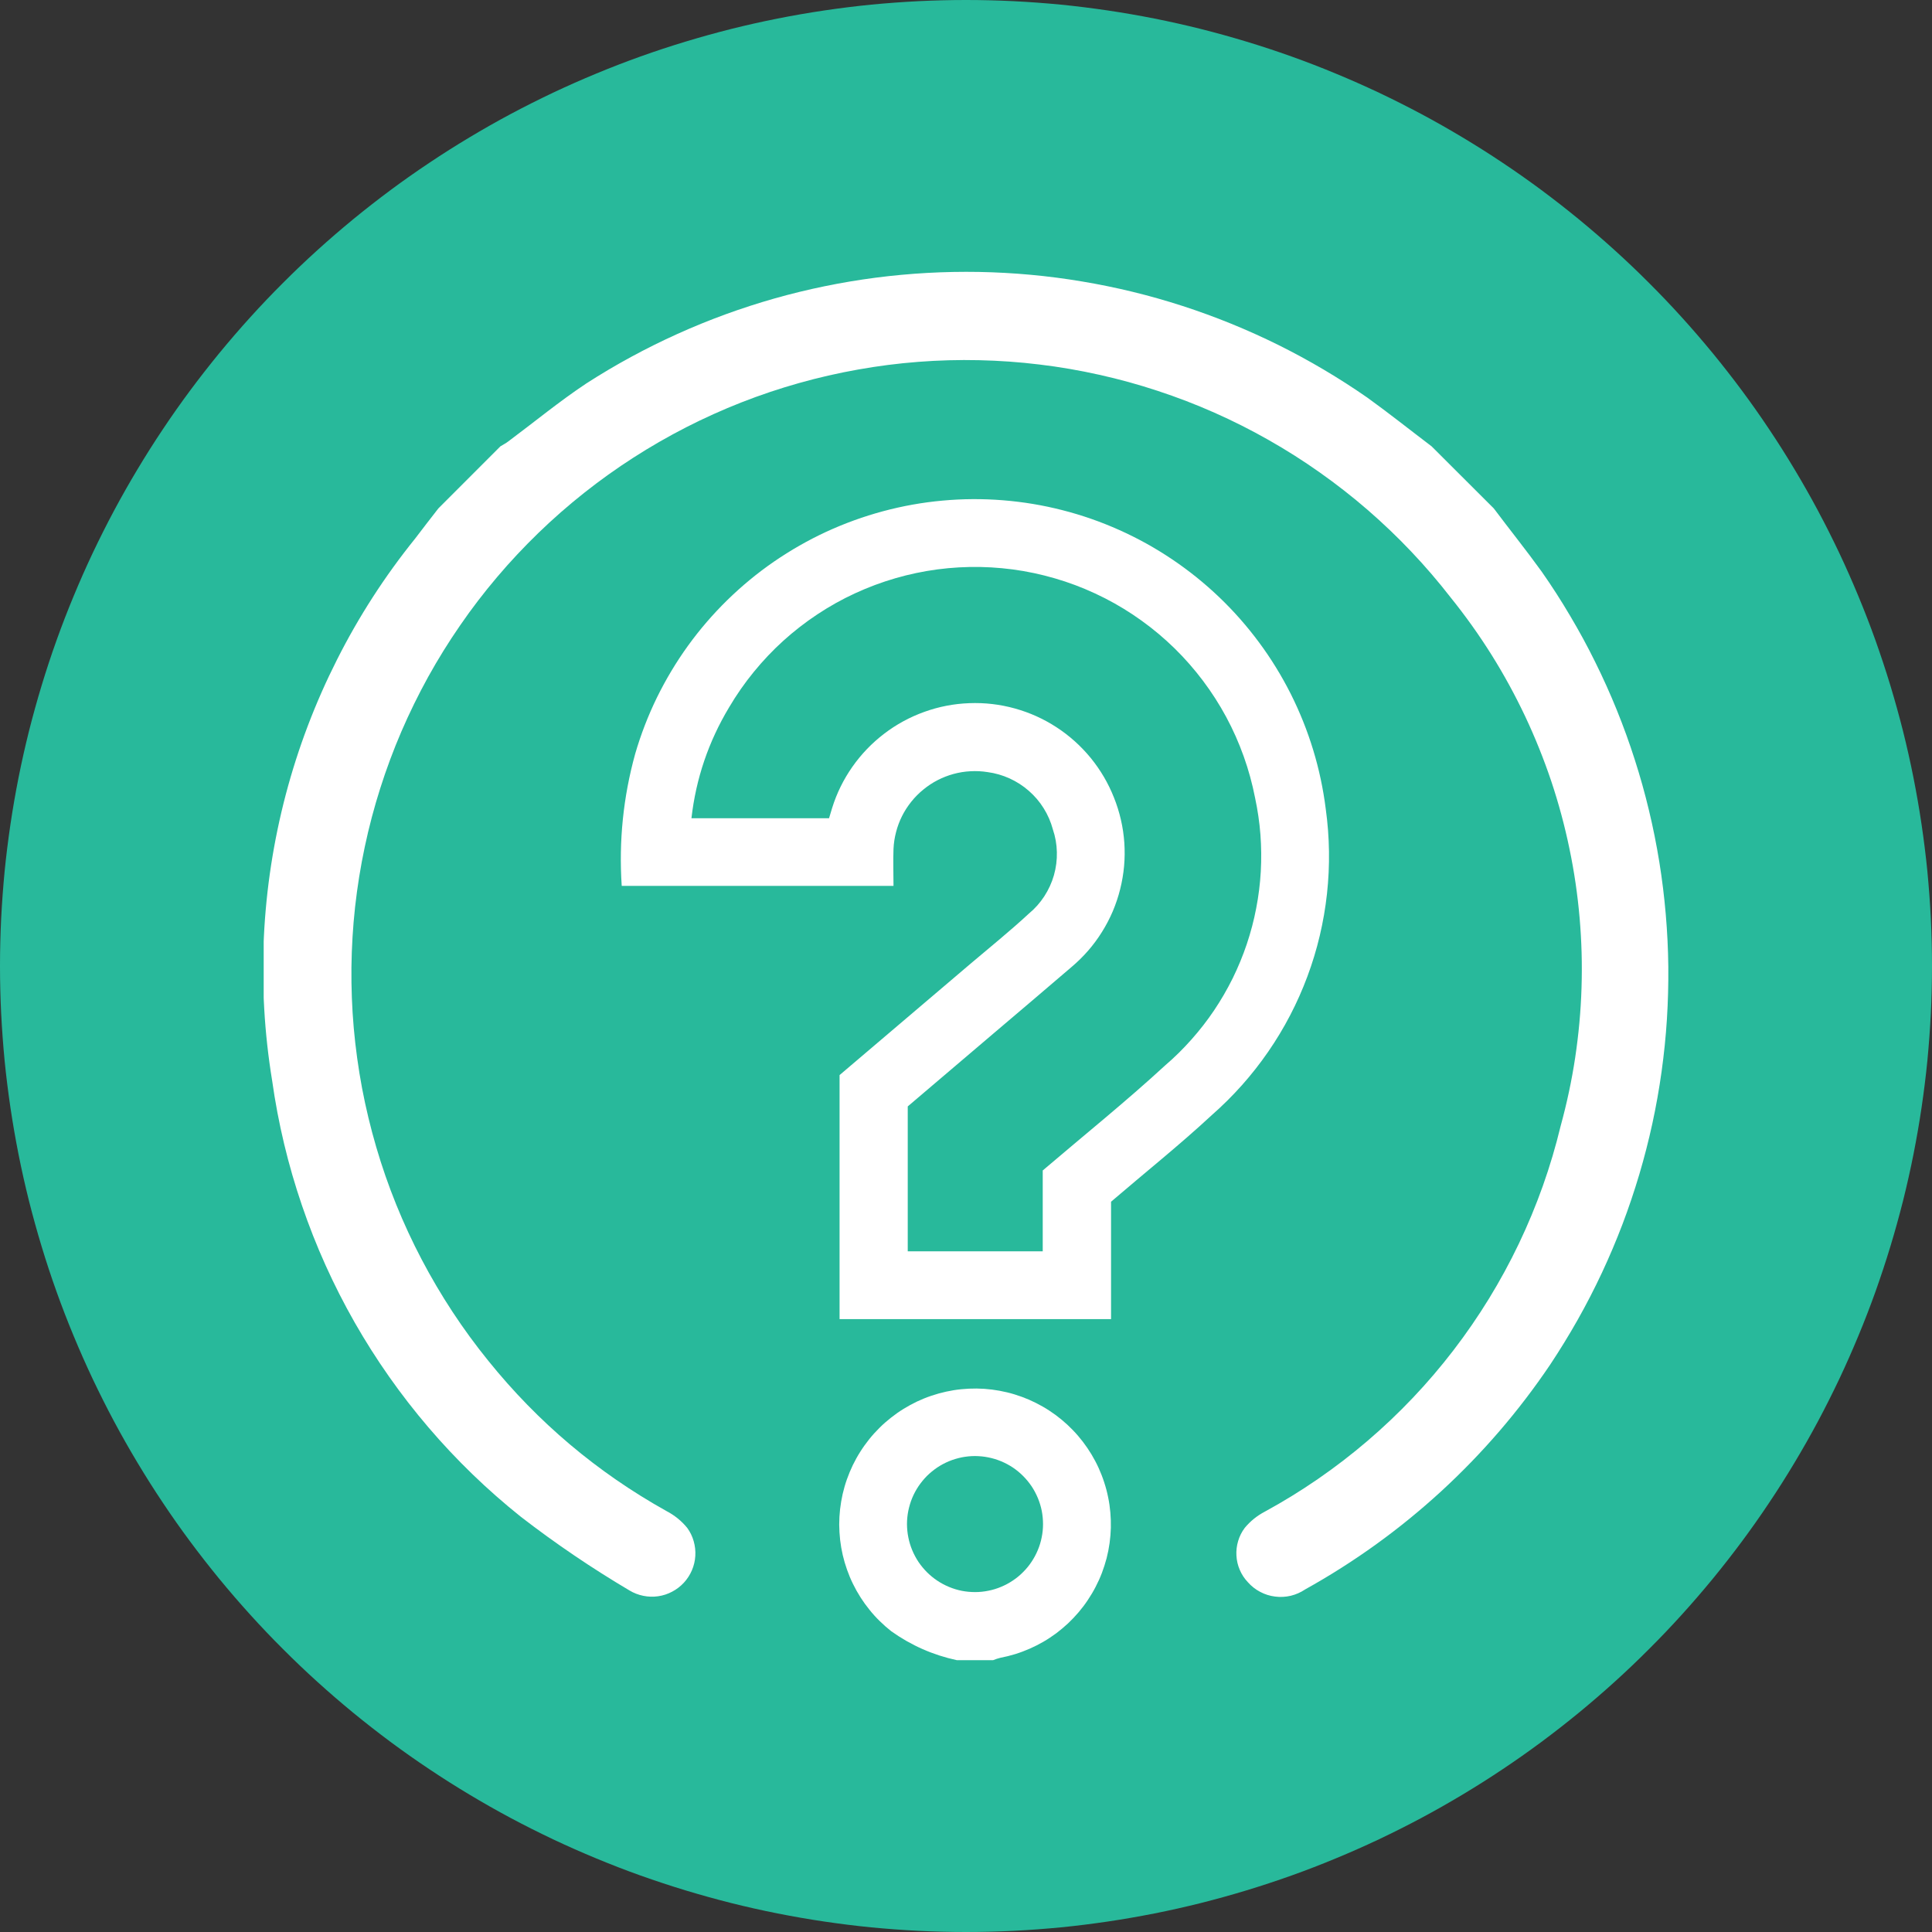
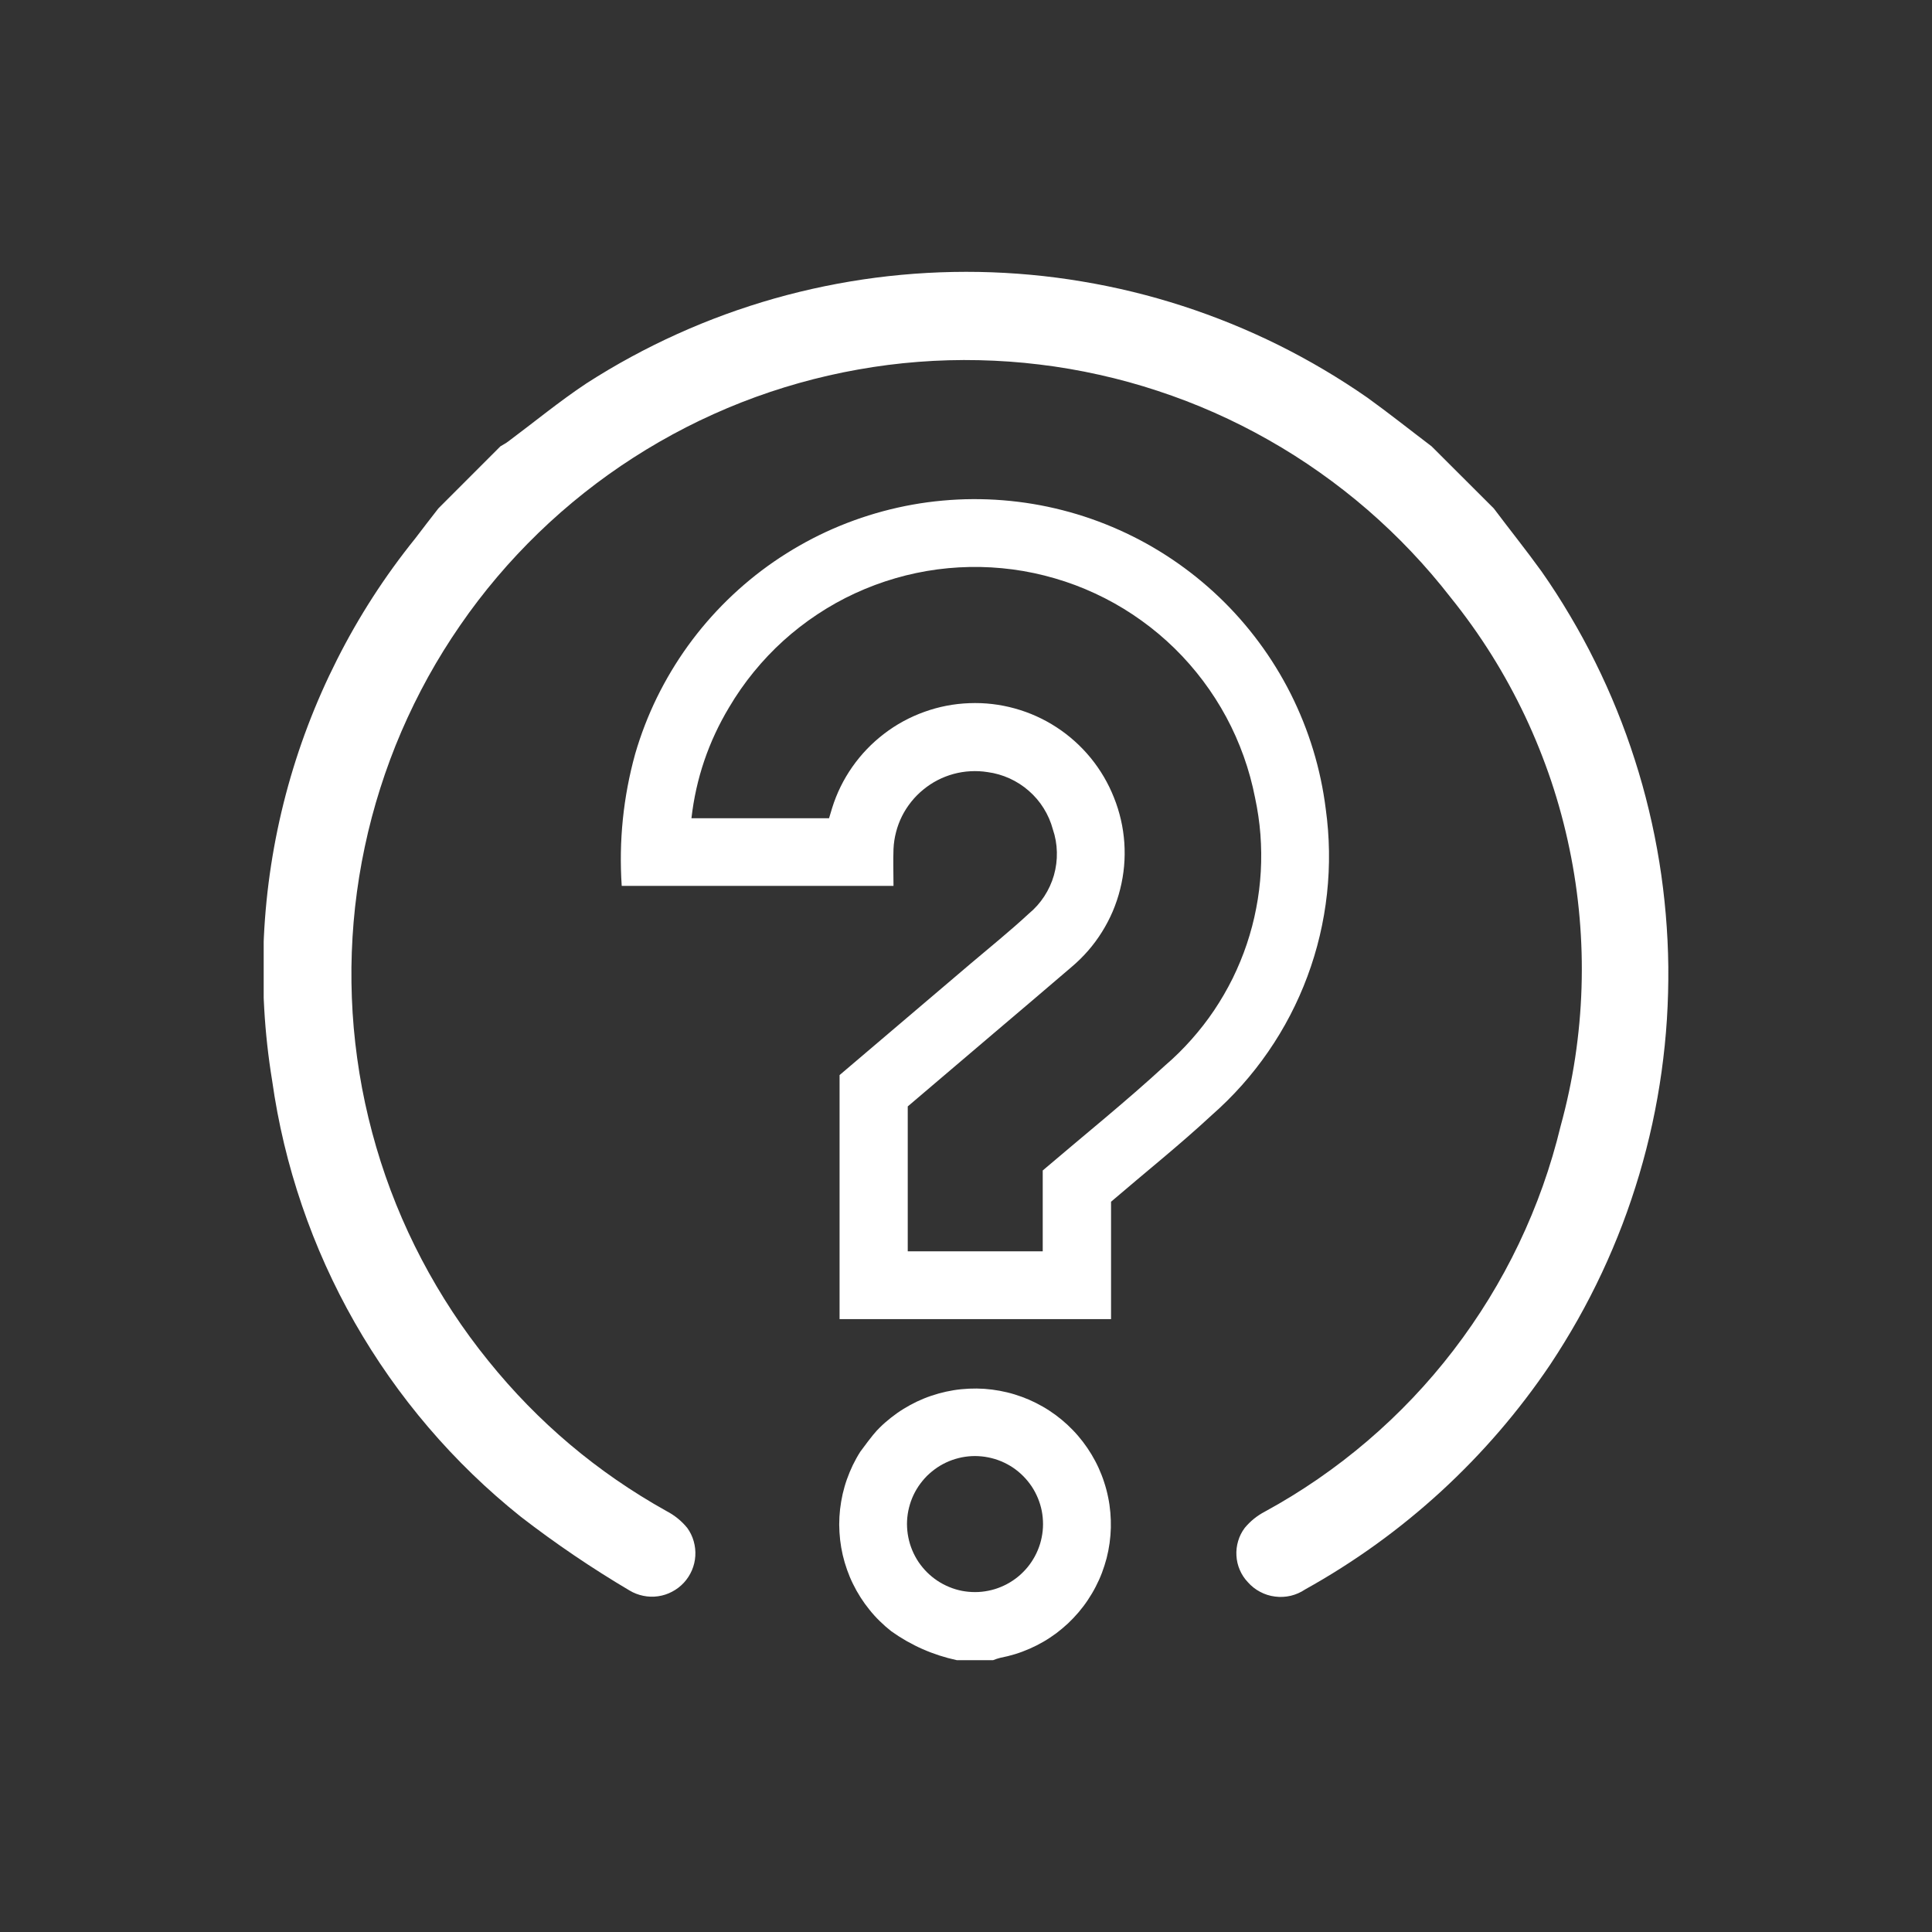
<svg xmlns="http://www.w3.org/2000/svg" width="200" viewBox="0 0 150 150" height="200" preserveAspectRatio="xMidYMid meet">
  <rect x="0" y="0" width="150" height="150" fill="#333333" stroke="none" />
  <defs>
    <clipPath id="49beb147b6">
      <path d="M 20.473 21.105 L 129.527 21.105 L 129.527 124 L 20.473 124 Z M 20.473 21.105 " clip-rule="nonzero" />
    </clipPath>
    <clipPath id="f2dd9526fc">
      <path d="M 65 107 L 87 107 L 87 128.895 L 65 128.895 Z M 65 107 " clip-rule="nonzero" />
    </clipPath>
  </defs>
-   <path fill="#28b99b" d="M 150 75 C 150 76.227 149.969 77.453 149.91 78.68 C 149.848 79.906 149.758 81.129 149.641 82.352 C 149.52 83.574 149.367 84.789 149.188 86.004 C 149.008 87.219 148.797 88.43 148.559 89.633 C 148.32 90.836 148.051 92.031 147.754 93.223 C 147.453 94.414 147.125 95.598 146.77 96.77 C 146.414 97.945 146.027 99.109 145.617 100.266 C 145.203 101.422 144.762 102.566 144.289 103.703 C 143.82 104.836 143.324 105.957 142.801 107.066 C 142.273 108.176 141.723 109.273 141.145 110.355 C 140.566 111.438 139.961 112.504 139.328 113.559 C 138.699 114.609 138.043 115.648 137.359 116.668 C 136.68 117.688 135.973 118.691 135.242 119.676 C 134.508 120.664 133.754 121.629 132.977 122.578 C 132.195 123.527 131.395 124.457 130.57 125.367 C 129.746 126.277 128.902 127.164 128.031 128.031 C 127.164 128.902 126.277 129.746 125.367 130.57 C 124.457 131.395 123.527 132.195 122.578 132.977 C 121.629 133.754 120.664 134.508 119.676 135.242 C 118.691 135.973 117.688 136.68 116.668 137.359 C 115.648 138.043 114.609 138.699 113.559 139.328 C 112.504 139.961 111.438 140.566 110.355 141.145 C 109.273 141.723 108.176 142.273 107.066 142.801 C 105.957 143.324 104.836 143.82 103.703 144.289 C 102.566 144.762 101.422 145.203 100.266 145.617 C 99.109 146.027 97.945 146.414 96.77 146.77 C 95.598 147.125 94.414 147.453 93.223 147.754 C 92.031 148.051 90.836 148.32 89.633 148.559 C 88.43 148.797 87.219 149.008 86.004 149.188 C 84.789 149.367 83.574 149.52 82.352 149.641 C 81.129 149.758 79.906 149.848 78.68 149.91 C 77.453 149.969 76.227 150 75 150 C 73.773 150 72.547 149.969 71.32 149.91 C 70.094 149.848 68.871 149.758 67.648 149.641 C 66.426 149.52 65.211 149.367 63.996 149.188 C 62.781 149.008 61.57 148.797 60.367 148.559 C 59.164 148.32 57.969 148.051 56.777 147.754 C 55.586 147.453 54.402 147.125 53.23 146.77 C 52.055 146.414 50.891 146.027 49.734 145.617 C 48.578 145.203 47.434 144.762 46.297 144.289 C 45.164 143.82 44.043 143.324 42.934 142.801 C 41.824 142.273 40.727 141.723 39.645 141.145 C 38.562 140.566 37.496 139.961 36.441 139.328 C 35.391 138.699 34.352 138.043 33.332 137.359 C 32.312 136.68 31.309 135.973 30.324 135.242 C 29.336 134.508 28.371 133.754 27.422 132.977 C 26.473 132.195 25.543 131.395 24.633 130.57 C 23.723 129.746 22.836 128.902 21.969 128.031 C 21.098 127.164 20.254 126.277 19.43 125.367 C 18.605 124.457 17.805 123.527 17.023 122.578 C 16.246 121.629 15.492 120.664 14.758 119.676 C 14.027 118.691 13.32 117.688 12.641 116.668 C 11.957 115.648 11.301 114.609 10.672 113.559 C 10.039 112.504 9.434 111.438 8.855 110.355 C 8.277 109.273 7.727 108.176 7.199 107.066 C 6.676 105.957 6.18 104.836 5.711 103.703 C 5.238 102.566 4.797 101.422 4.383 100.266 C 3.969 99.109 3.586 97.945 3.23 96.77 C 2.875 95.598 2.547 94.414 2.246 93.223 C 1.949 92.031 1.68 90.836 1.441 89.633 C 1.203 88.43 0.992 87.219 0.812 86.004 C 0.633 84.789 0.48 83.574 0.359 82.352 C 0.242 81.129 0.152 79.906 0.09 78.68 C 0.031 77.453 0 76.227 0 75 C 0 73.773 0.031 72.547 0.09 71.32 C 0.152 70.094 0.242 68.871 0.359 67.648 C 0.48 66.426 0.633 65.211 0.812 63.996 C 0.992 62.781 1.203 61.57 1.441 60.367 C 1.68 59.164 1.949 57.969 2.246 56.777 C 2.547 55.586 2.875 54.402 3.23 53.23 C 3.586 52.055 3.969 50.891 4.383 49.734 C 4.797 48.578 5.238 47.434 5.711 46.297 C 6.18 45.164 6.676 44.043 7.199 42.934 C 7.727 41.824 8.277 40.727 8.855 39.645 C 9.434 38.562 10.039 37.496 10.672 36.441 C 11.301 35.391 11.957 34.352 12.641 33.332 C 13.32 32.312 14.027 31.309 14.758 30.324 C 15.492 29.336 16.246 28.371 17.023 27.422 C 17.805 26.473 18.605 25.543 19.43 24.633 C 20.254 23.723 21.098 22.836 21.969 21.969 C 22.836 21.098 23.723 20.254 24.633 19.43 C 25.543 18.605 26.473 17.805 27.422 17.023 C 28.371 16.246 29.336 15.492 30.324 14.758 C 31.309 14.027 32.312 13.32 33.332 12.641 C 34.352 11.957 35.391 11.301 36.441 10.672 C 37.496 10.039 38.562 9.434 39.645 8.855 C 40.727 8.277 41.824 7.727 42.934 7.199 C 44.043 6.676 45.164 6.18 46.297 5.711 C 47.434 5.238 48.578 4.797 49.734 4.383 C 50.891 3.969 52.055 3.586 53.23 3.23 C 54.402 2.875 55.586 2.547 56.777 2.246 C 57.969 1.949 59.164 1.68 60.367 1.441 C 61.57 1.203 62.781 0.992 63.996 0.812 C 65.211 0.633 66.426 0.48 67.648 0.359 C 68.871 0.242 70.094 0.152 71.32 0.09 C 72.547 0.031 73.773 0 75 0 C 76.227 0 77.453 0.031 78.68 0.09 C 79.906 0.152 81.129 0.242 82.352 0.359 C 83.574 0.48 84.789 0.633 86.004 0.812 C 87.219 0.992 88.43 1.203 89.633 1.441 C 90.836 1.68 92.031 1.949 93.223 2.246 C 94.414 2.547 95.598 2.875 96.77 3.23 C 97.945 3.586 99.109 3.969 100.266 4.383 C 101.422 4.797 102.566 5.238 103.703 5.711 C 104.836 6.18 105.957 6.676 107.066 7.199 C 108.176 7.727 109.273 8.277 110.355 8.855 C 111.438 9.434 112.504 10.039 113.559 10.672 C 114.609 11.301 115.648 11.957 116.668 12.641 C 117.688 13.32 118.691 14.027 119.676 14.758 C 120.664 15.492 121.629 16.246 122.578 17.023 C 123.527 17.805 124.457 18.605 125.367 19.43 C 126.277 20.254 127.164 21.098 128.031 21.969 C 128.902 22.836 129.746 23.723 130.57 24.633 C 131.395 25.543 132.195 26.473 132.977 27.422 C 133.754 28.371 134.508 29.336 135.242 30.324 C 135.973 31.309 136.68 32.312 137.359 33.332 C 138.043 34.352 138.699 35.391 139.328 36.441 C 139.961 37.496 140.566 38.562 141.145 39.645 C 141.723 40.727 142.273 41.824 142.801 42.934 C 143.324 44.043 143.82 45.164 144.289 46.297 C 144.762 47.434 145.203 48.578 145.617 49.734 C 146.027 50.891 146.414 52.055 146.77 53.23 C 147.125 54.402 147.453 55.586 147.754 56.777 C 148.051 57.969 148.32 59.164 148.559 60.367 C 148.797 61.57 149.008 62.781 149.188 63.996 C 149.367 65.211 149.52 66.426 149.641 67.648 C 149.758 68.871 149.848 70.094 149.91 71.32 C 149.969 72.547 150 73.773 150 75 Z M 150 75 " fill-opacity="1" fill-rule="nonzero" />
  <g clip-path="url(#49beb147b6)">
    <path fill="#ffffff" d="M 115.977 39.473 C 117.211 41.117 118.496 42.715 119.695 44.379 C 120.477 45.496 121.215 46.641 121.906 47.816 C 122.602 48.988 123.254 50.184 123.855 51.406 C 124.461 52.629 125.02 53.871 125.531 55.133 C 126.043 56.398 126.508 57.68 126.922 58.977 C 127.34 60.273 127.707 61.586 128.023 62.91 C 128.344 64.238 128.609 65.574 128.828 66.918 C 129.047 68.266 129.211 69.617 129.328 70.973 C 129.445 72.332 129.512 73.691 129.527 75.055 C 129.539 76.418 129.504 77.781 129.418 79.141 C 129.332 80.5 129.191 81.855 129.004 83.207 C 128.816 84.555 128.578 85.898 128.289 87.23 C 128 88.562 127.66 89.879 127.273 91.188 C 126.883 92.492 126.449 93.785 125.965 95.059 C 125.48 96.332 124.949 97.586 124.371 98.82 C 123.793 100.055 123.168 101.266 122.5 102.453 C 121.828 103.641 121.117 104.801 120.363 105.938 C 117.922 109.559 115.094 112.844 111.879 115.797 C 108.664 118.746 105.145 121.281 101.332 123.402 C 100.988 123.633 100.617 123.797 100.215 123.895 C 99.812 123.988 99.406 124.012 98.996 123.957 C 98.586 123.906 98.199 123.785 97.836 123.59 C 97.469 123.398 97.152 123.148 96.879 122.836 C 96.613 122.555 96.406 122.238 96.254 121.883 C 96.102 121.527 96.016 121.16 95.996 120.773 C 95.973 120.391 96.02 120.012 96.129 119.645 C 96.238 119.273 96.41 118.934 96.641 118.625 C 97.074 118.105 97.586 117.688 98.188 117.371 C 101.043 115.816 103.703 113.98 106.176 111.867 C 108.645 109.754 110.871 107.41 112.848 104.832 C 114.828 102.25 116.52 99.496 117.922 96.562 C 119.324 93.629 120.406 90.582 121.168 87.422 C 121.648 85.672 122.027 83.902 122.297 82.109 C 122.566 80.312 122.734 78.512 122.789 76.699 C 122.848 74.883 122.797 73.074 122.641 71.266 C 122.484 69.461 122.223 67.668 121.852 65.895 C 121.484 64.117 121.012 62.367 120.438 60.648 C 119.859 58.93 119.184 57.25 118.41 55.609 C 117.633 53.969 116.766 52.379 115.805 50.844 C 114.84 49.305 113.789 47.832 112.652 46.418 C 111.688 45.176 110.668 43.984 109.586 42.844 C 108.504 41.699 107.367 40.617 106.18 39.586 C 104.992 38.559 103.754 37.59 102.469 36.684 C 101.188 35.777 99.859 34.934 98.492 34.16 C 97.125 33.383 95.723 32.676 94.285 32.039 C 92.848 31.402 91.383 30.84 89.887 30.348 C 88.395 29.855 86.883 29.438 85.348 29.098 C 83.812 28.754 82.266 28.488 80.703 28.301 C 79.141 28.109 77.574 28 76.004 27.965 C 74.434 27.93 72.863 27.973 71.297 28.094 C 69.727 28.215 68.168 28.414 66.621 28.691 C 65.074 28.965 63.543 29.316 62.031 29.742 C 60.516 30.168 59.027 30.668 57.562 31.242 C 56.102 31.816 54.668 32.461 53.27 33.176 C 51.867 33.895 50.508 34.676 49.184 35.527 C 47.863 36.375 46.586 37.289 45.352 38.266 C 44.121 39.242 42.938 40.277 41.809 41.371 C 40.68 42.465 39.605 43.609 38.59 44.809 C 37.574 46.008 36.617 47.254 35.727 48.551 C 34.832 49.844 34.004 51.18 33.242 52.555 C 32.484 53.93 31.793 55.34 31.168 56.785 C 30.547 58.227 30 59.699 29.523 61.199 C 29.047 62.695 28.645 64.215 28.32 65.754 C 27.992 67.289 27.746 68.84 27.57 70.402 C 27.398 71.965 27.305 73.535 27.285 75.105 C 27.27 76.68 27.328 78.246 27.465 79.812 C 27.605 81.379 27.82 82.934 28.109 84.48 C 28.402 86.023 28.77 87.551 29.211 89.059 C 29.652 90.57 30.168 92.051 30.758 93.512 C 31.348 94.969 32.008 96.395 32.738 97.785 C 33.469 99.176 34.266 100.531 35.129 101.844 C 35.992 103.156 36.918 104.426 37.91 105.648 C 41.762 110.43 46.371 114.32 51.734 117.312 C 52.367 117.641 52.91 118.078 53.359 118.629 C 53.586 118.941 53.754 119.289 53.859 119.66 C 53.965 120.035 54.008 120.414 53.984 120.801 C 53.961 121.191 53.871 121.562 53.719 121.918 C 53.566 122.277 53.355 122.598 53.094 122.883 C 52.828 123.168 52.527 123.398 52.184 123.578 C 51.84 123.762 51.477 123.879 51.09 123.934 C 50.707 123.988 50.324 123.977 49.941 123.898 C 49.562 123.82 49.207 123.684 48.875 123.484 C 45.945 121.75 43.133 119.844 40.438 117.762 C 37.832 115.68 35.441 113.371 33.273 110.832 C 31.105 108.297 29.195 105.578 27.539 102.68 C 25.887 99.781 24.523 96.754 23.445 93.594 C 22.367 90.438 21.594 87.203 21.129 83.898 C 20.523 80.199 20.312 76.477 20.488 72.73 C 20.668 68.988 21.238 65.301 22.191 61.676 C 23.148 58.051 24.473 54.566 26.164 51.219 C 27.852 47.871 29.875 44.738 32.227 41.82 C 32.832 41.035 33.418 40.254 34.035 39.473 L 38.852 34.652 C 39.055 34.527 39.281 34.414 39.465 34.27 C 41.484 32.766 43.43 31.16 45.523 29.77 C 47.781 28.316 50.133 27.039 52.578 25.934 C 55.027 24.828 57.539 23.91 60.121 23.176 C 62.703 22.445 65.328 21.906 67.988 21.559 C 70.652 21.215 73.324 21.066 76.008 21.113 C 78.691 21.164 81.359 21.406 84.004 21.852 C 86.652 22.293 89.254 22.926 91.809 23.754 C 94.363 24.582 96.84 25.59 99.246 26.781 C 101.652 27.977 103.957 29.34 106.16 30.871 C 107.852 32.09 109.484 33.391 111.148 34.652 Z M 115.977 39.473 " fill-opacity="1" fill-rule="nonzero" />
  </g>
  <g clip-path="url(#f2dd9526fc)">
-     <path fill="#ffffff" d="M 74.285 128.895 C 72.438 128.496 70.746 127.75 69.207 126.656 C 68.891 126.41 68.594 126.148 68.309 125.867 C 68.023 125.59 67.758 125.297 67.508 124.984 C 67.258 124.676 67.023 124.352 66.812 124.02 C 66.598 123.684 66.402 123.336 66.227 122.977 C 66.051 122.621 65.898 122.254 65.766 121.879 C 65.633 121.504 65.52 121.121 65.43 120.734 C 65.34 120.344 65.273 119.953 65.227 119.559 C 65.184 119.164 65.16 118.766 65.156 118.367 C 65.156 117.969 65.18 117.57 65.223 117.176 C 65.27 116.781 65.336 116.387 65.422 116 C 65.512 115.613 65.621 115.23 65.754 114.855 C 65.887 114.48 66.039 114.113 66.211 113.754 C 66.387 113.395 66.578 113.047 66.793 112.711 C 67.004 112.375 67.238 112.051 67.484 111.742 C 67.734 111.43 68 111.137 68.285 110.855 C 68.566 110.574 68.867 110.312 69.18 110.066 C 69.492 109.82 69.816 109.59 70.156 109.383 C 70.496 109.172 70.844 108.984 71.203 108.812 C 71.562 108.645 71.934 108.492 72.309 108.367 C 72.688 108.238 73.07 108.133 73.457 108.047 C 73.848 107.961 74.242 107.898 74.637 107.859 C 75.031 107.82 75.43 107.801 75.828 107.805 C 76.227 107.809 76.621 107.836 77.02 107.887 C 77.414 107.938 77.805 108.008 78.191 108.102 C 78.578 108.195 78.957 108.312 79.332 108.449 C 79.707 108.586 80.07 108.742 80.426 108.922 C 80.781 109.102 81.129 109.297 81.461 109.516 C 81.797 109.734 82.117 109.969 82.422 110.223 C 82.73 110.477 83.02 110.746 83.297 111.035 C 83.574 111.32 83.832 111.621 84.074 111.938 C 84.316 112.254 84.539 112.582 84.746 112.926 C 84.949 113.266 85.137 113.617 85.301 113.98 C 85.465 114.344 85.609 114.711 85.73 115.09 C 85.855 115.469 85.957 115.855 86.035 116.246 C 86.117 116.633 86.172 117.027 86.207 117.426 C 86.242 117.82 86.254 118.219 86.246 118.617 C 86.234 119.016 86.203 119.41 86.148 119.805 C 86.094 120.199 86.016 120.59 85.918 120.977 C 85.816 121.359 85.695 121.738 85.555 122.113 C 85.414 122.484 85.25 122.848 85.066 123.199 C 84.883 123.555 84.68 123.895 84.457 124.227 C 84.238 124.559 83.996 124.875 83.738 125.18 C 83.48 125.48 83.207 125.77 82.918 126.043 C 82.625 126.312 82.32 126.57 82.004 126.809 C 81.684 127.043 81.352 127.266 81.008 127.465 C 80.664 127.664 80.309 127.844 79.945 128.004 C 79.578 128.164 79.207 128.305 78.828 128.422 C 78.445 128.539 78.059 128.637 77.668 128.711 C 77.477 128.758 77.289 128.82 77.105 128.895 Z M 80.98 118.34 C 80.98 117.992 80.949 117.648 80.883 117.309 C 80.816 116.969 80.715 116.637 80.582 116.316 C 80.449 115.996 80.289 115.691 80.098 115.402 C 79.902 115.113 79.684 114.848 79.441 114.602 C 79.195 114.355 78.93 114.137 78.641 113.941 C 78.352 113.75 78.047 113.586 77.727 113.453 C 77.406 113.32 77.074 113.219 76.734 113.152 C 76.395 113.082 76.051 113.051 75.703 113.047 C 75.355 113.047 75.012 113.082 74.672 113.148 C 74.332 113.219 74.004 113.316 73.68 113.449 C 73.359 113.582 73.055 113.746 72.766 113.938 C 72.48 114.133 72.211 114.352 71.965 114.594 C 71.723 114.84 71.504 115.109 71.309 115.395 C 71.117 115.684 70.953 115.988 70.82 116.309 C 70.688 116.629 70.59 116.961 70.52 117.301 C 70.453 117.641 70.418 117.984 70.418 118.332 C 70.422 118.68 70.453 119.023 70.523 119.363 C 70.59 119.703 70.691 120.035 70.824 120.355 C 70.957 120.676 71.121 120.98 71.312 121.27 C 71.508 121.555 71.727 121.824 71.973 122.07 C 72.219 122.312 72.484 122.531 72.773 122.723 C 73.062 122.918 73.367 123.078 73.688 123.211 C 74.008 123.344 74.34 123.445 74.68 123.512 C 75.02 123.578 75.363 123.609 75.711 123.609 C 76.055 123.609 76.398 123.574 76.738 123.504 C 77.078 123.438 77.406 123.336 77.723 123.203 C 78.043 123.07 78.348 122.906 78.633 122.715 C 78.922 122.523 79.188 122.305 79.43 122.059 C 79.676 121.816 79.895 121.551 80.086 121.262 C 80.277 120.977 80.441 120.672 80.574 120.352 C 80.707 120.035 80.809 119.707 80.875 119.367 C 80.945 119.027 80.98 118.684 80.98 118.34 " fill-opacity="1" fill-rule="nonzero" />
+     <path fill="#ffffff" d="M 74.285 128.895 C 72.438 128.496 70.746 127.75 69.207 126.656 C 68.891 126.41 68.594 126.148 68.309 125.867 C 68.023 125.59 67.758 125.297 67.508 124.984 C 67.258 124.676 67.023 124.352 66.812 124.02 C 66.598 123.684 66.402 123.336 66.227 122.977 C 66.051 122.621 65.898 122.254 65.766 121.879 C 65.633 121.504 65.52 121.121 65.43 120.734 C 65.34 120.344 65.273 119.953 65.227 119.559 C 65.184 119.164 65.16 118.766 65.156 118.367 C 65.156 117.969 65.18 117.57 65.223 117.176 C 65.27 116.781 65.336 116.387 65.422 116 C 65.512 115.613 65.621 115.23 65.754 114.855 C 65.887 114.48 66.039 114.113 66.211 113.754 C 66.387 113.395 66.578 113.047 66.793 112.711 C 67.734 111.43 68 111.137 68.285 110.855 C 68.566 110.574 68.867 110.312 69.18 110.066 C 69.492 109.82 69.816 109.59 70.156 109.383 C 70.496 109.172 70.844 108.984 71.203 108.812 C 71.562 108.645 71.934 108.492 72.309 108.367 C 72.688 108.238 73.07 108.133 73.457 108.047 C 73.848 107.961 74.242 107.898 74.637 107.859 C 75.031 107.82 75.43 107.801 75.828 107.805 C 76.227 107.809 76.621 107.836 77.02 107.887 C 77.414 107.938 77.805 108.008 78.191 108.102 C 78.578 108.195 78.957 108.312 79.332 108.449 C 79.707 108.586 80.07 108.742 80.426 108.922 C 80.781 109.102 81.129 109.297 81.461 109.516 C 81.797 109.734 82.117 109.969 82.422 110.223 C 82.73 110.477 83.02 110.746 83.297 111.035 C 83.574 111.32 83.832 111.621 84.074 111.938 C 84.316 112.254 84.539 112.582 84.746 112.926 C 84.949 113.266 85.137 113.617 85.301 113.98 C 85.465 114.344 85.609 114.711 85.73 115.09 C 85.855 115.469 85.957 115.855 86.035 116.246 C 86.117 116.633 86.172 117.027 86.207 117.426 C 86.242 117.82 86.254 118.219 86.246 118.617 C 86.234 119.016 86.203 119.41 86.148 119.805 C 86.094 120.199 86.016 120.59 85.918 120.977 C 85.816 121.359 85.695 121.738 85.555 122.113 C 85.414 122.484 85.25 122.848 85.066 123.199 C 84.883 123.555 84.68 123.895 84.457 124.227 C 84.238 124.559 83.996 124.875 83.738 125.18 C 83.48 125.48 83.207 125.77 82.918 126.043 C 82.625 126.312 82.32 126.57 82.004 126.809 C 81.684 127.043 81.352 127.266 81.008 127.465 C 80.664 127.664 80.309 127.844 79.945 128.004 C 79.578 128.164 79.207 128.305 78.828 128.422 C 78.445 128.539 78.059 128.637 77.668 128.711 C 77.477 128.758 77.289 128.82 77.105 128.895 Z M 80.98 118.34 C 80.98 117.992 80.949 117.648 80.883 117.309 C 80.816 116.969 80.715 116.637 80.582 116.316 C 80.449 115.996 80.289 115.691 80.098 115.402 C 79.902 115.113 79.684 114.848 79.441 114.602 C 79.195 114.355 78.93 114.137 78.641 113.941 C 78.352 113.75 78.047 113.586 77.727 113.453 C 77.406 113.32 77.074 113.219 76.734 113.152 C 76.395 113.082 76.051 113.051 75.703 113.047 C 75.355 113.047 75.012 113.082 74.672 113.148 C 74.332 113.219 74.004 113.316 73.68 113.449 C 73.359 113.582 73.055 113.746 72.766 113.938 C 72.48 114.133 72.211 114.352 71.965 114.594 C 71.723 114.84 71.504 115.109 71.309 115.395 C 71.117 115.684 70.953 115.988 70.82 116.309 C 70.688 116.629 70.59 116.961 70.52 117.301 C 70.453 117.641 70.418 117.984 70.418 118.332 C 70.422 118.68 70.453 119.023 70.523 119.363 C 70.59 119.703 70.691 120.035 70.824 120.355 C 70.957 120.676 71.121 120.98 71.312 121.27 C 71.508 121.555 71.727 121.824 71.973 122.07 C 72.219 122.312 72.484 122.531 72.773 122.723 C 73.062 122.918 73.367 123.078 73.688 123.211 C 74.008 123.344 74.34 123.445 74.68 123.512 C 75.02 123.578 75.363 123.609 75.711 123.609 C 76.055 123.609 76.398 123.574 76.738 123.504 C 77.078 123.438 77.406 123.336 77.723 123.203 C 78.043 123.07 78.348 122.906 78.633 122.715 C 78.922 122.523 79.188 122.305 79.43 122.059 C 79.676 121.816 79.895 121.551 80.086 121.262 C 80.277 120.977 80.441 120.672 80.574 120.352 C 80.707 120.035 80.809 119.707 80.875 119.367 C 80.945 119.027 80.98 118.684 80.98 118.34 " fill-opacity="1" fill-rule="nonzero" />
  </g>
  <path fill="#ffffff" d="M 86.262 93.301 L 86.262 102.418 L 65.184 102.418 L 65.184 83.469 L 75.336 74.836 C 76.855 73.547 78.418 72.289 79.879 70.934 C 80.348 70.547 80.746 70.098 81.078 69.59 C 81.41 69.078 81.66 68.535 81.828 67.949 C 81.992 67.363 82.07 66.77 82.055 66.16 C 82.043 65.555 81.938 64.961 81.742 64.387 C 81.586 63.805 81.348 63.262 81.031 62.754 C 80.715 62.246 80.328 61.793 79.875 61.398 C 79.426 61.004 78.926 60.684 78.379 60.434 C 77.832 60.188 77.262 60.023 76.668 59.945 C 76.23 59.875 75.789 59.855 75.344 59.879 C 74.898 59.902 74.461 59.973 74.031 60.09 C 73.605 60.207 73.191 60.367 72.797 60.57 C 72.402 60.773 72.031 61.02 71.688 61.301 C 71.344 61.582 71.031 61.895 70.754 62.242 C 70.477 62.59 70.234 62.961 70.035 63.359 C 69.836 63.758 69.68 64.172 69.57 64.602 C 69.457 65.031 69.391 65.469 69.371 65.914 C 69.336 66.848 69.371 67.785 69.371 68.781 L 48.27 68.781 C 48.039 65.305 48.387 61.887 49.316 58.527 C 49.754 57.023 50.316 55.566 51.004 54.156 C 51.695 52.75 52.496 51.41 53.414 50.137 C 54.332 48.867 55.352 47.684 56.473 46.586 C 57.594 45.492 58.797 44.496 60.09 43.605 C 61.379 42.719 62.734 41.945 64.156 41.285 C 65.582 40.629 67.051 40.098 68.562 39.691 C 70.078 39.285 71.613 39.008 73.176 38.867 C 74.738 38.723 76.301 38.715 77.863 38.84 C 79.426 38.965 80.965 39.219 82.484 39.609 C 84.004 39.996 85.477 40.512 86.906 41.152 C 88.34 41.793 89.703 42.551 91.004 43.426 C 92.305 44.301 93.523 45.281 94.656 46.363 C 95.789 47.445 96.82 48.617 97.754 49.879 C 98.688 51.137 99.504 52.469 100.211 53.867 C 100.914 55.27 101.496 56.719 101.953 58.219 C 102.41 59.719 102.734 61.246 102.93 62.801 C 103.234 64.992 103.266 67.191 103.027 69.391 C 102.785 71.594 102.281 73.73 101.508 75.805 C 100.734 77.883 99.723 79.828 98.465 81.652 C 97.207 83.477 95.746 85.117 94.082 86.578 C 91.59 88.891 88.926 91.016 86.262 93.301 M 80.957 90.875 C 84.188 88.117 87.418 85.523 90.457 82.723 C 91.188 82.098 91.867 81.426 92.504 80.707 C 93.141 79.992 93.73 79.234 94.266 78.438 C 94.801 77.641 95.281 76.812 95.707 75.953 C 96.129 75.09 96.496 74.207 96.801 73.297 C 97.105 72.387 97.352 71.461 97.531 70.516 C 97.715 69.574 97.832 68.625 97.887 67.668 C 97.941 66.707 97.93 65.75 97.859 64.793 C 97.785 63.836 97.645 62.887 97.445 61.949 C 97.23 60.852 96.938 59.777 96.562 58.727 C 96.184 57.672 95.734 56.652 95.203 55.668 C 94.672 54.684 94.07 53.746 93.398 52.852 C 92.727 51.961 91.992 51.121 91.195 50.34 C 90.395 49.559 89.543 48.84 88.633 48.188 C 87.727 47.535 86.777 46.953 85.781 46.445 C 84.785 45.938 83.758 45.504 82.699 45.152 C 81.637 44.801 80.555 44.527 79.453 44.336 C 78.352 44.148 77.242 44.043 76.125 44.02 C 75.008 44 73.895 44.062 72.785 44.207 C 71.68 44.355 70.59 44.582 69.516 44.895 C 68.441 45.207 67.398 45.598 66.383 46.066 C 65.367 46.535 64.395 47.078 63.465 47.695 C 62.531 48.312 61.652 48.996 60.82 49.746 C 59.992 50.496 59.227 51.305 58.52 52.172 C 57.812 53.039 57.176 53.953 56.609 54.914 C 55.012 57.574 54.035 60.445 53.684 63.527 L 64.367 63.527 L 64.605 62.738 C 64.961 61.59 65.484 60.527 66.172 59.543 C 66.863 58.559 67.684 57.703 68.637 56.973 C 69.59 56.242 70.633 55.676 71.762 55.27 C 72.891 54.863 74.055 54.637 75.254 54.594 C 76.453 54.547 77.633 54.684 78.789 55.004 C 79.945 55.324 81.027 55.812 82.035 56.469 C 83.039 57.125 83.922 57.918 84.684 58.848 C 85.441 59.777 86.043 60.801 86.484 61.914 C 86.711 62.477 86.891 63.055 87.027 63.645 C 87.164 64.234 87.25 64.832 87.293 65.438 C 87.332 66.043 87.328 66.645 87.273 67.25 C 87.219 67.852 87.117 68.449 86.969 69.035 C 86.824 69.625 86.629 70.195 86.395 70.754 C 86.156 71.312 85.875 71.848 85.555 72.359 C 85.234 72.875 84.875 73.359 84.477 73.816 C 84.078 74.273 83.648 74.695 83.184 75.086 C 81.18 76.809 79.164 78.512 77.152 80.223 L 70.477 85.902 L 70.477 97.152 L 80.957 97.152 Z M 80.957 90.875 " fill-opacity="1" fill-rule="nonzero" />
</svg>